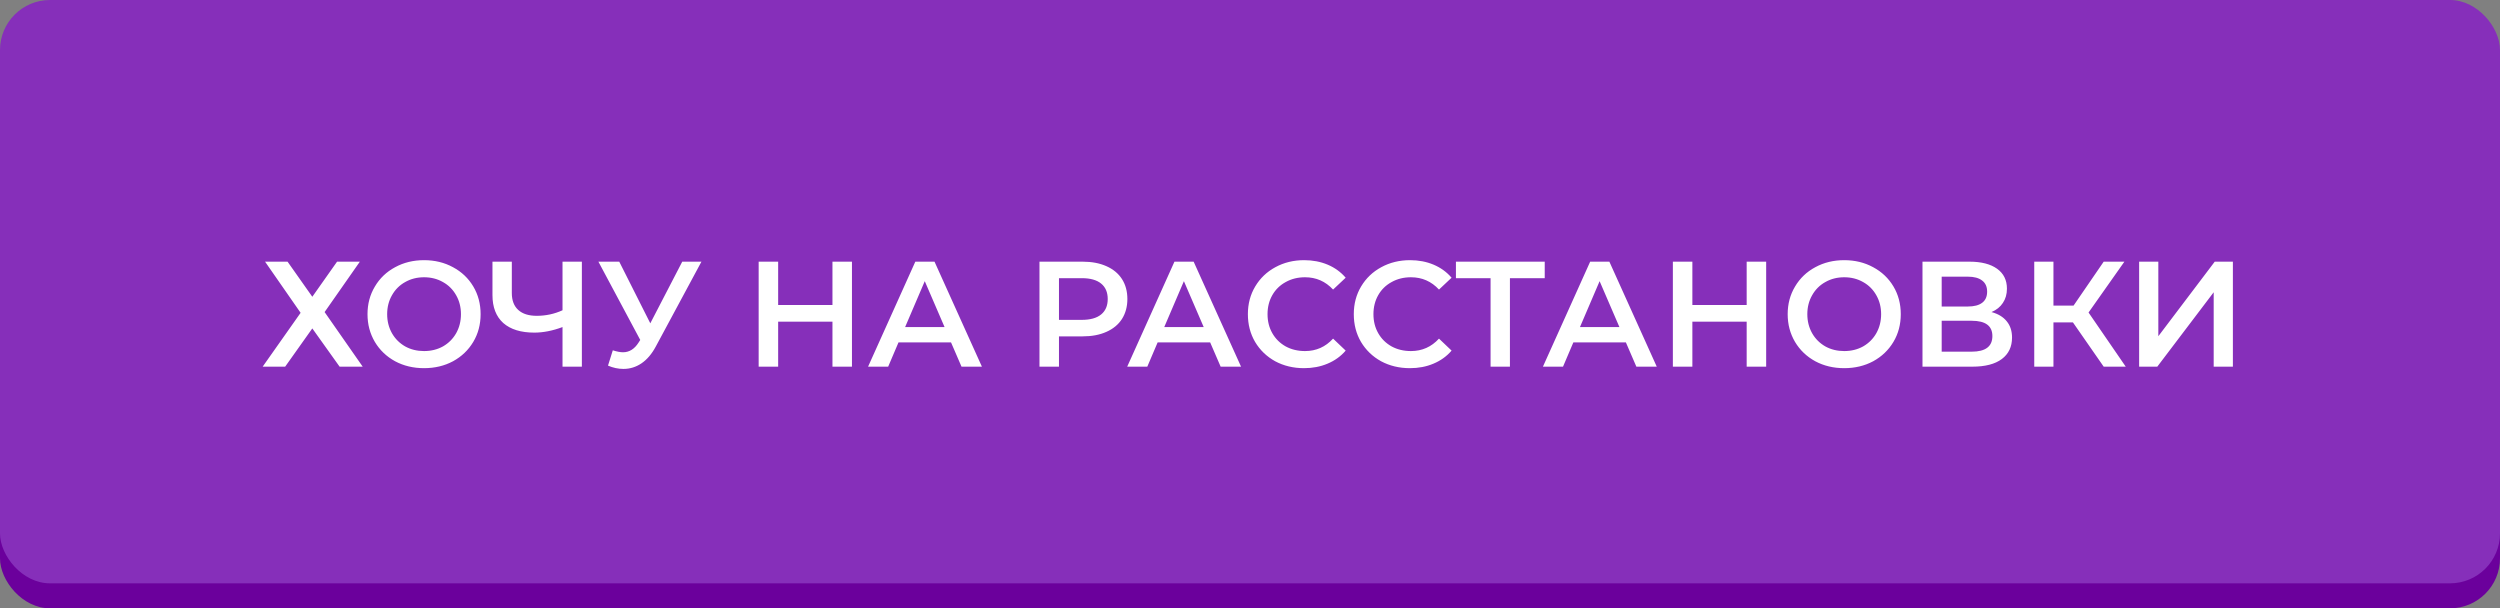
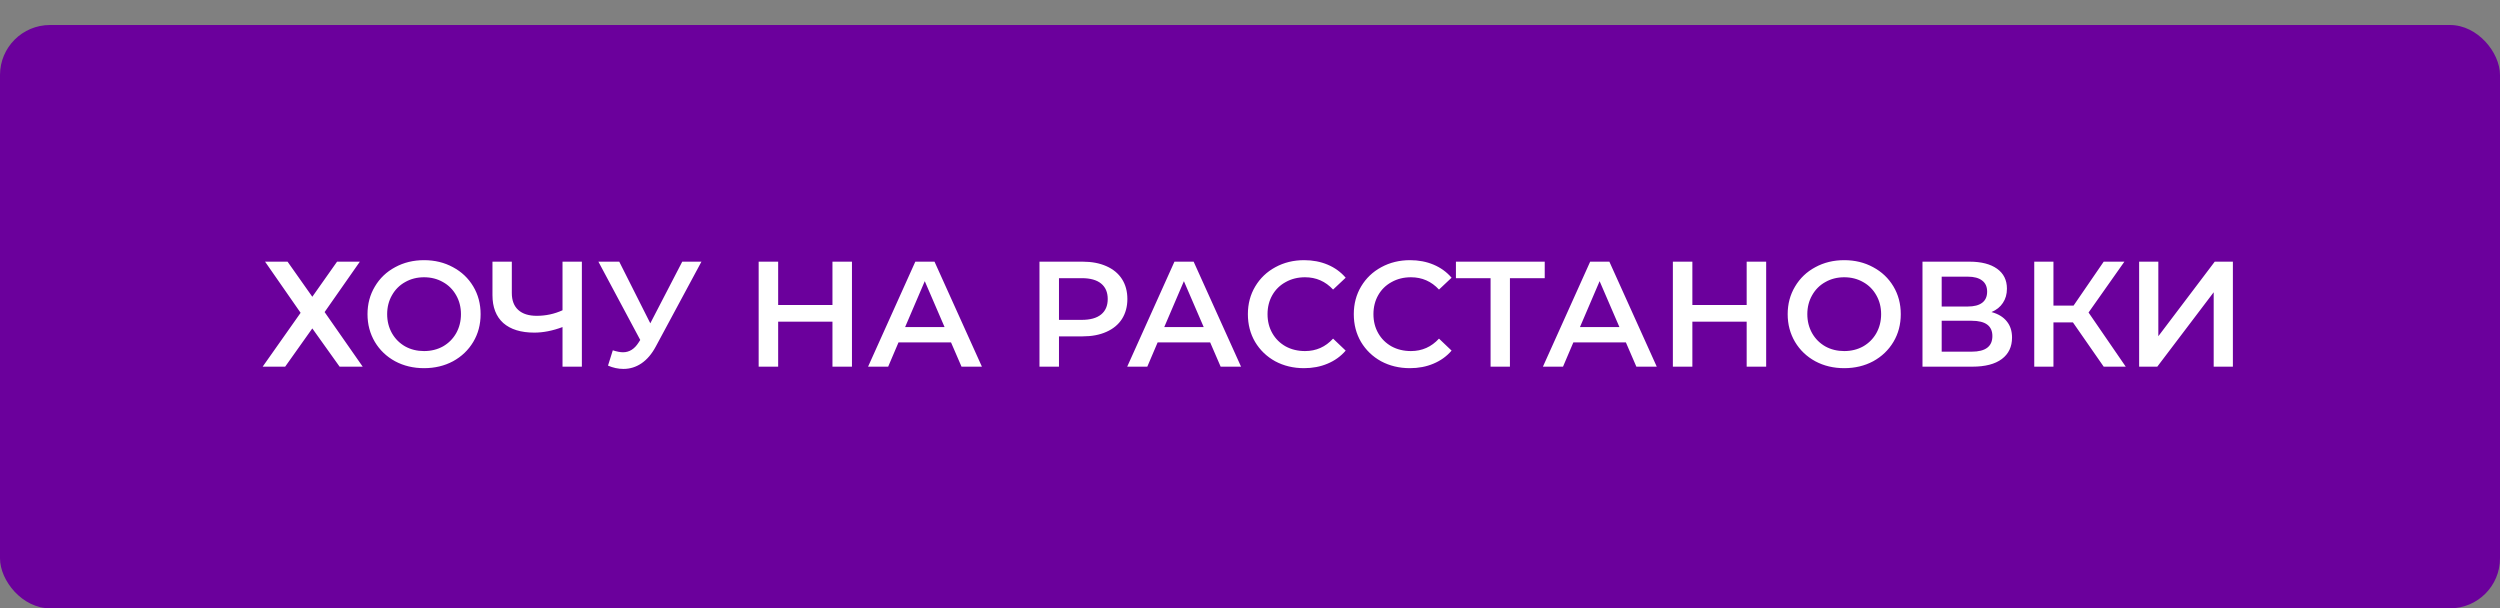
<svg xmlns="http://www.w3.org/2000/svg" width="300" height="73" viewBox="0 0 300 73" fill="none">
  <rect x="0" y="0" width="300" height="73" fill="#808080" stroke="none" />
  <rect y="3" width="300" height="70" rx="6" fill="#6B009C" />
-   <rect width="300" height="70" rx="6" fill="#862FBA" />
  <path d="M34.507 31.4L37.477 35.612L40.447 31.4H43.183L38.953 37.448L43.525 44H40.753L37.477 39.41L34.219 44H31.519L36.073 37.538L31.807 31.4H34.507ZM50.887 44.18C49.603 44.18 48.445 43.904 47.413 43.352C46.381 42.788 45.571 42.014 44.983 41.03C44.395 40.034 44.101 38.924 44.101 37.7C44.101 36.476 44.395 35.372 44.983 34.388C45.571 33.392 46.381 32.618 47.413 32.066C48.445 31.502 49.603 31.22 50.887 31.22C52.171 31.22 53.329 31.502 54.361 32.066C55.393 32.618 56.203 33.386 56.791 34.37C57.379 35.354 57.673 36.464 57.673 37.7C57.673 38.936 57.379 40.046 56.791 41.03C56.203 42.014 55.393 42.788 54.361 43.352C53.329 43.904 52.171 44.18 50.887 44.18ZM50.887 42.128C51.727 42.128 52.483 41.942 53.155 41.57C53.827 41.186 54.355 40.658 54.739 39.986C55.123 39.302 55.315 38.54 55.315 37.7C55.315 36.86 55.123 36.104 54.739 35.432C54.355 34.748 53.827 34.22 53.155 33.848C52.483 33.464 51.727 33.272 50.887 33.272C50.047 33.272 49.291 33.464 48.619 33.848C47.947 34.22 47.419 34.748 47.035 35.432C46.651 36.104 46.459 36.86 46.459 37.7C46.459 38.54 46.651 39.302 47.035 39.986C47.419 40.658 47.947 41.186 48.619 41.57C49.291 41.942 50.047 42.128 50.887 42.128ZM69.824 31.4V44H67.502V39.248C66.314 39.692 65.186 39.914 64.118 39.914C62.51 39.914 61.268 39.53 60.392 38.762C59.528 37.982 59.096 36.866 59.096 35.414V31.4H61.418V35.162C61.418 36.05 61.676 36.728 62.192 37.196C62.708 37.664 63.446 37.898 64.406 37.898C65.498 37.898 66.53 37.676 67.502 37.232V31.4H69.824ZM84.174 31.4L78.702 41.57C78.222 42.47 77.646 43.148 76.974 43.604C76.314 44.048 75.594 44.27 74.814 44.27C74.19 44.27 73.572 44.138 72.96 43.874L73.536 42.038C74.028 42.194 74.436 42.272 74.76 42.272C75.516 42.272 76.14 41.882 76.632 41.102L76.83 40.796L71.808 31.4H74.31L78.036 38.798L81.87 31.4H84.174ZM102.235 31.4V44H99.895V38.6H93.379V44H91.039V31.4H93.379V36.602H99.895V31.4H102.235ZM114.122 41.084H107.822L106.58 44H104.168L109.838 31.4H112.142L117.83 44H115.382L114.122 41.084ZM113.348 39.248L110.972 33.74L108.614 39.248H113.348ZM129.921 31.4C131.013 31.4 131.961 31.58 132.765 31.94C133.581 32.3 134.205 32.816 134.637 33.488C135.069 34.16 135.285 34.958 135.285 35.882C135.285 36.794 135.069 37.592 134.637 38.276C134.205 38.948 133.581 39.464 132.765 39.824C131.961 40.184 131.013 40.364 129.921 40.364H127.077V44H124.737V31.4H129.921ZM129.813 38.384C130.833 38.384 131.607 38.168 132.135 37.736C132.663 37.304 132.927 36.686 132.927 35.882C132.927 35.078 132.663 34.46 132.135 34.028C131.607 33.596 130.833 33.38 129.813 33.38H127.077V38.384H129.813ZM145.218 41.084H138.918L137.676 44H135.264L140.934 31.4H143.238L148.926 44H146.478L145.218 41.084ZM144.444 39.248L142.068 33.74L139.71 39.248H144.444ZM156.478 44.18C155.206 44.18 154.054 43.904 153.022 43.352C152.002 42.788 151.198 42.014 150.61 41.03C150.034 40.046 149.746 38.936 149.746 37.7C149.746 36.464 150.04 35.354 150.628 34.37C151.216 33.386 152.02 32.618 153.04 32.066C154.072 31.502 155.224 31.22 156.496 31.22C157.528 31.22 158.47 31.4 159.322 31.76C160.174 32.12 160.894 32.642 161.482 33.326L159.97 34.748C159.058 33.764 157.936 33.272 156.604 33.272C155.74 33.272 154.966 33.464 154.282 33.848C153.598 34.22 153.064 34.742 152.68 35.414C152.296 36.086 152.104 36.848 152.104 37.7C152.104 38.552 152.296 39.314 152.68 39.986C153.064 40.658 153.598 41.186 154.282 41.57C154.966 41.942 155.74 42.128 156.604 42.128C157.936 42.128 159.058 41.63 159.97 40.634L161.482 42.074C160.894 42.758 160.168 43.28 159.304 43.64C158.452 44 157.51 44.18 156.478 44.18ZM169.187 44.18C167.915 44.18 166.763 43.904 165.731 43.352C164.711 42.788 163.907 42.014 163.319 41.03C162.743 40.046 162.455 38.936 162.455 37.7C162.455 36.464 162.749 35.354 163.337 34.37C163.925 33.386 164.729 32.618 165.749 32.066C166.781 31.502 167.933 31.22 169.205 31.22C170.237 31.22 171.179 31.4 172.031 31.76C172.883 32.12 173.603 32.642 174.191 33.326L172.679 34.748C171.767 33.764 170.645 33.272 169.313 33.272C168.449 33.272 167.675 33.464 166.991 33.848C166.307 34.22 165.773 34.742 165.389 35.414C165.005 36.086 164.813 36.848 164.813 37.7C164.813 38.552 165.005 39.314 165.389 39.986C165.773 40.658 166.307 41.186 166.991 41.57C167.675 41.942 168.449 42.128 169.313 42.128C170.645 42.128 171.767 41.63 172.679 40.634L174.191 42.074C173.603 42.758 172.877 43.28 172.013 43.64C171.161 44 170.219 44.18 169.187 44.18ZM185.367 33.38H181.191V44H178.869V33.38H174.711V31.4H185.367V33.38ZM195.104 41.084H188.804L187.562 44H185.15L190.82 31.4H193.124L198.812 44H196.364L195.104 41.084ZM194.33 39.248L191.954 33.74L189.596 39.248H194.33ZM211.94 31.4V44H209.6V38.6H203.084V44H200.744V31.4H203.084V36.602H209.6V31.4H211.94ZM221.307 44.18C220.023 44.18 218.865 43.904 217.833 43.352C216.801 42.788 215.991 42.014 215.403 41.03C214.815 40.034 214.521 38.924 214.521 37.7C214.521 36.476 214.815 35.372 215.403 34.388C215.991 33.392 216.801 32.618 217.833 32.066C218.865 31.502 220.023 31.22 221.307 31.22C222.591 31.22 223.749 31.502 224.781 32.066C225.813 32.618 226.623 33.386 227.211 34.37C227.799 35.354 228.093 36.464 228.093 37.7C228.093 38.936 227.799 40.046 227.211 41.03C226.623 42.014 225.813 42.788 224.781 43.352C223.749 43.904 222.591 44.18 221.307 44.18ZM221.307 42.128C222.147 42.128 222.903 41.942 223.575 41.57C224.247 41.186 224.775 40.658 225.159 39.986C225.543 39.302 225.735 38.54 225.735 37.7C225.735 36.86 225.543 36.104 225.159 35.432C224.775 34.748 224.247 34.22 223.575 33.848C222.903 33.464 222.147 33.272 221.307 33.272C220.467 33.272 219.711 33.464 219.039 33.848C218.367 34.22 217.839 34.748 217.455 35.432C217.071 36.104 216.879 36.86 216.879 37.7C216.879 38.54 217.071 39.302 217.455 39.986C217.839 40.658 218.367 41.186 219.039 41.57C219.711 41.942 220.467 42.128 221.307 42.128ZM238.978 37.448C239.782 37.664 240.394 38.036 240.814 38.564C241.234 39.08 241.444 39.728 241.444 40.508C241.444 41.612 241.036 42.47 240.22 43.082C239.404 43.694 238.222 44 236.674 44H230.698V31.4H236.332C237.748 31.4 238.852 31.682 239.644 32.246C240.436 32.81 240.832 33.608 240.832 34.64C240.832 35.3 240.67 35.87 240.346 36.35C240.034 36.83 239.578 37.196 238.978 37.448ZM233.002 36.782H236.134C236.89 36.782 237.466 36.632 237.862 36.332C238.258 36.032 238.456 35.588 238.456 35C238.456 34.412 238.258 33.968 237.862 33.668C237.466 33.356 236.89 33.2 236.134 33.2H233.002V36.782ZM236.602 42.2C238.258 42.2 239.086 41.576 239.086 40.328C239.086 39.104 238.258 38.492 236.602 38.492H233.002V42.2H236.602ZM248.754 38.69H246.414V44H244.11V31.4H246.414V36.674H248.826L252.444 31.4H254.928L250.626 37.502L255.09 44H252.444L248.754 38.69ZM256.696 31.4H259V40.346L265.768 31.4H267.946V44H265.642V35.072L258.874 44H256.696V31.4Z" fill="white" />
</svg>